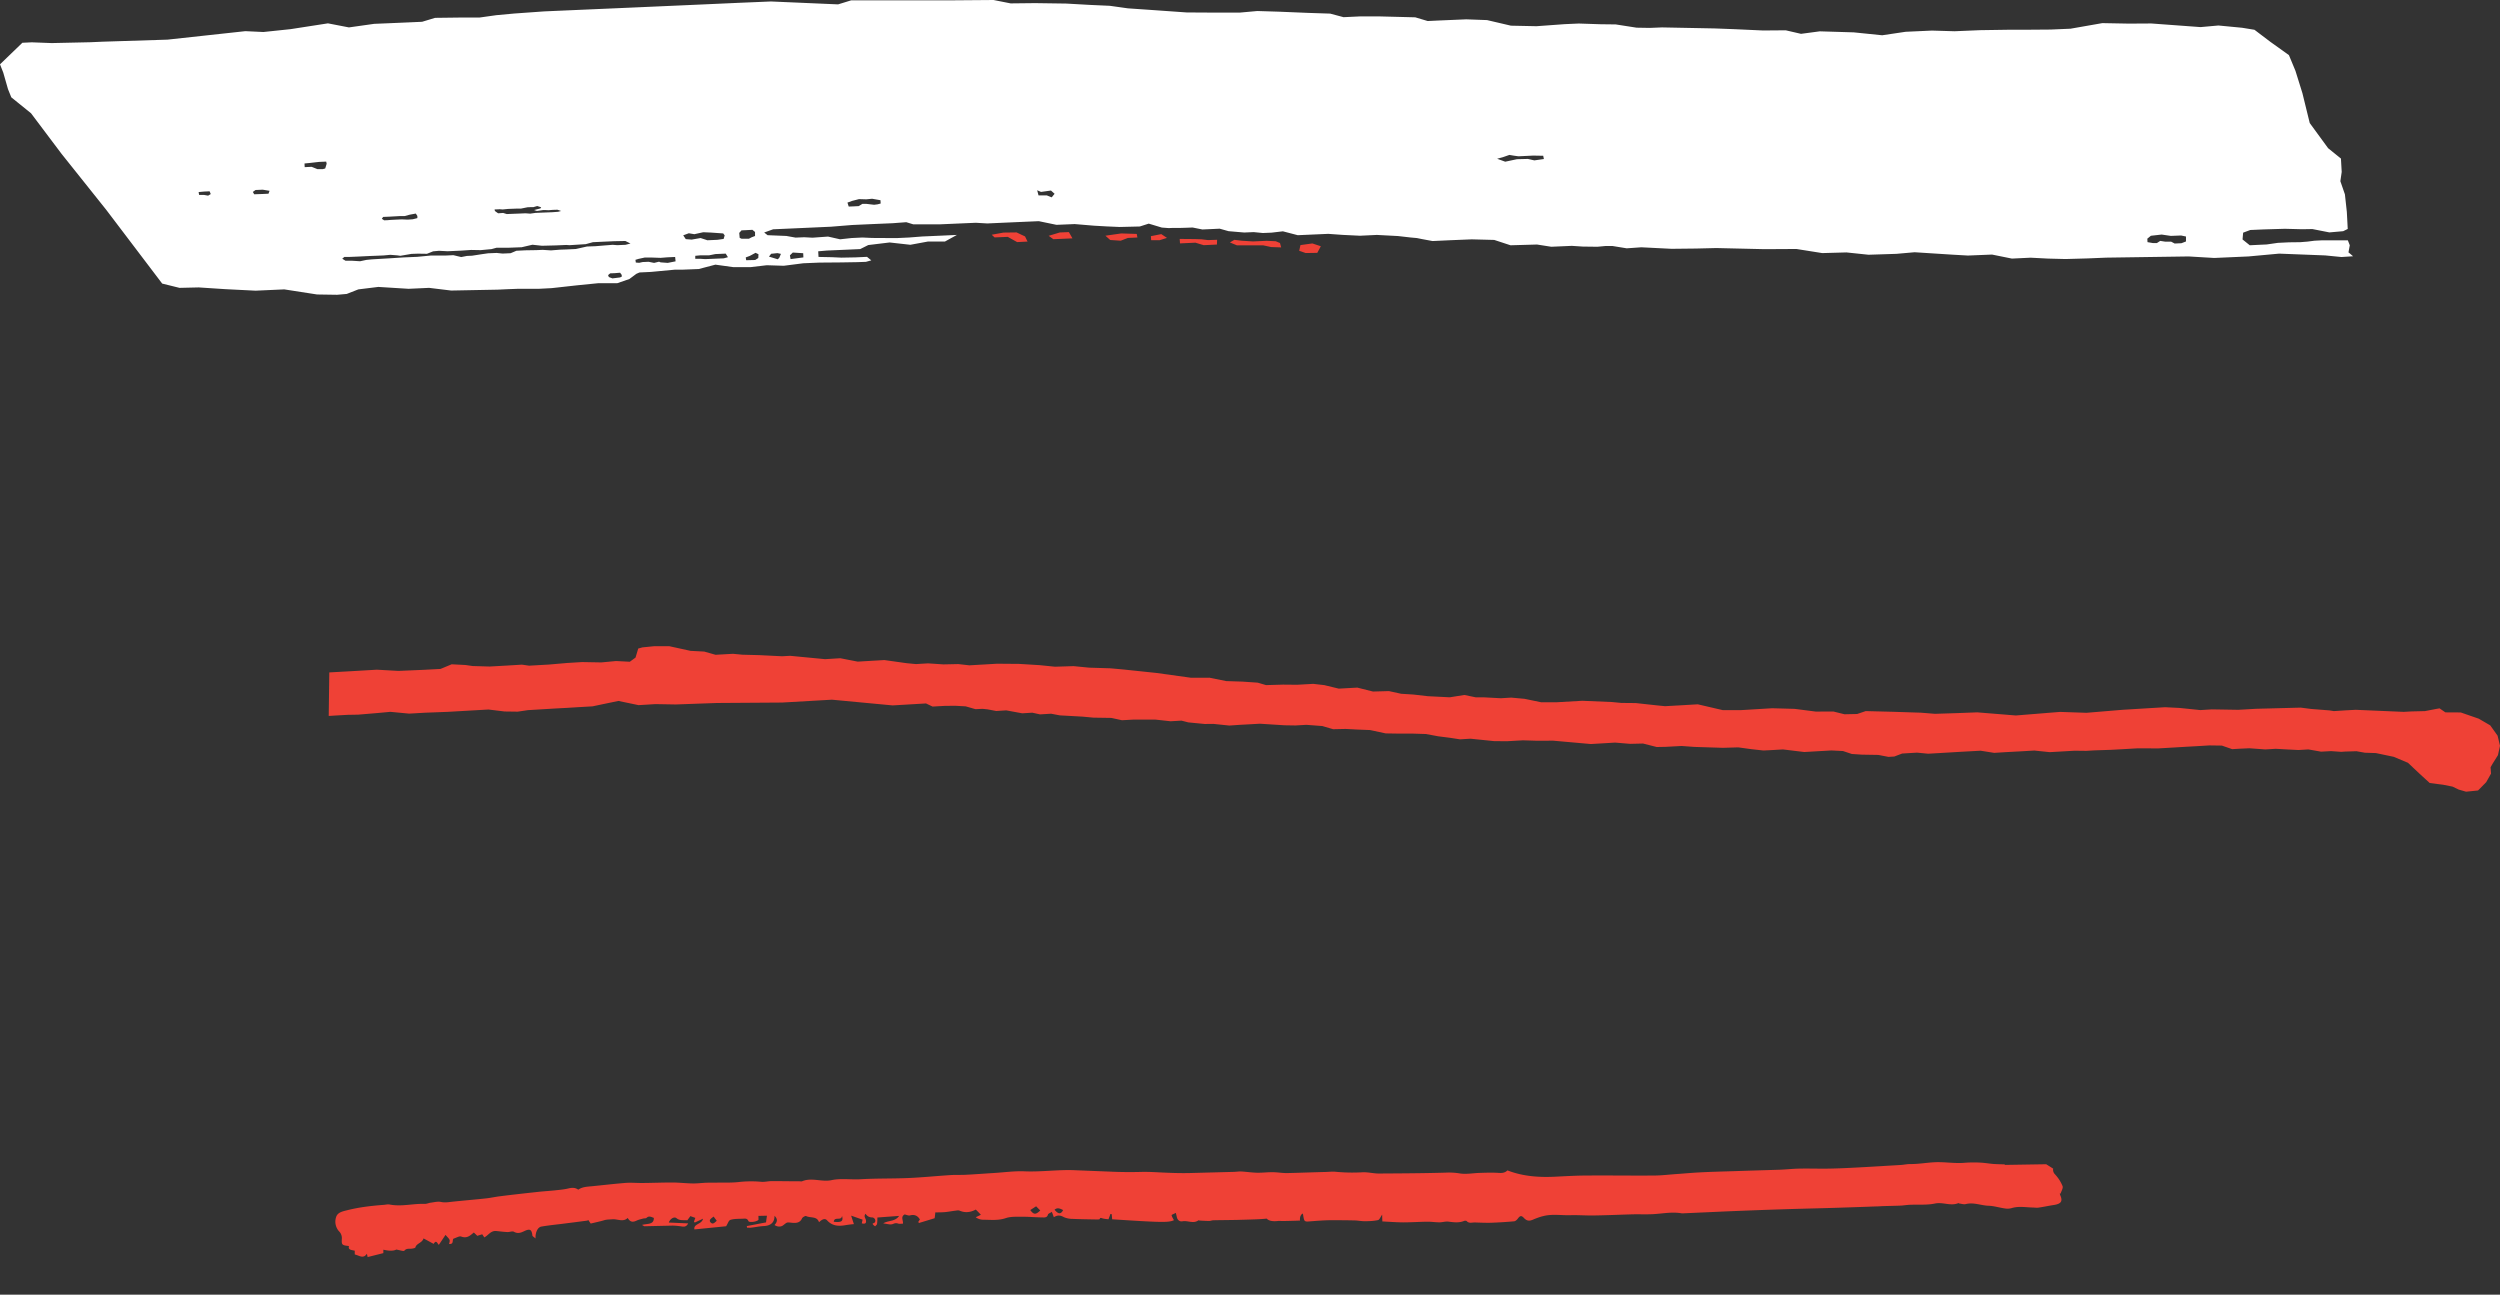
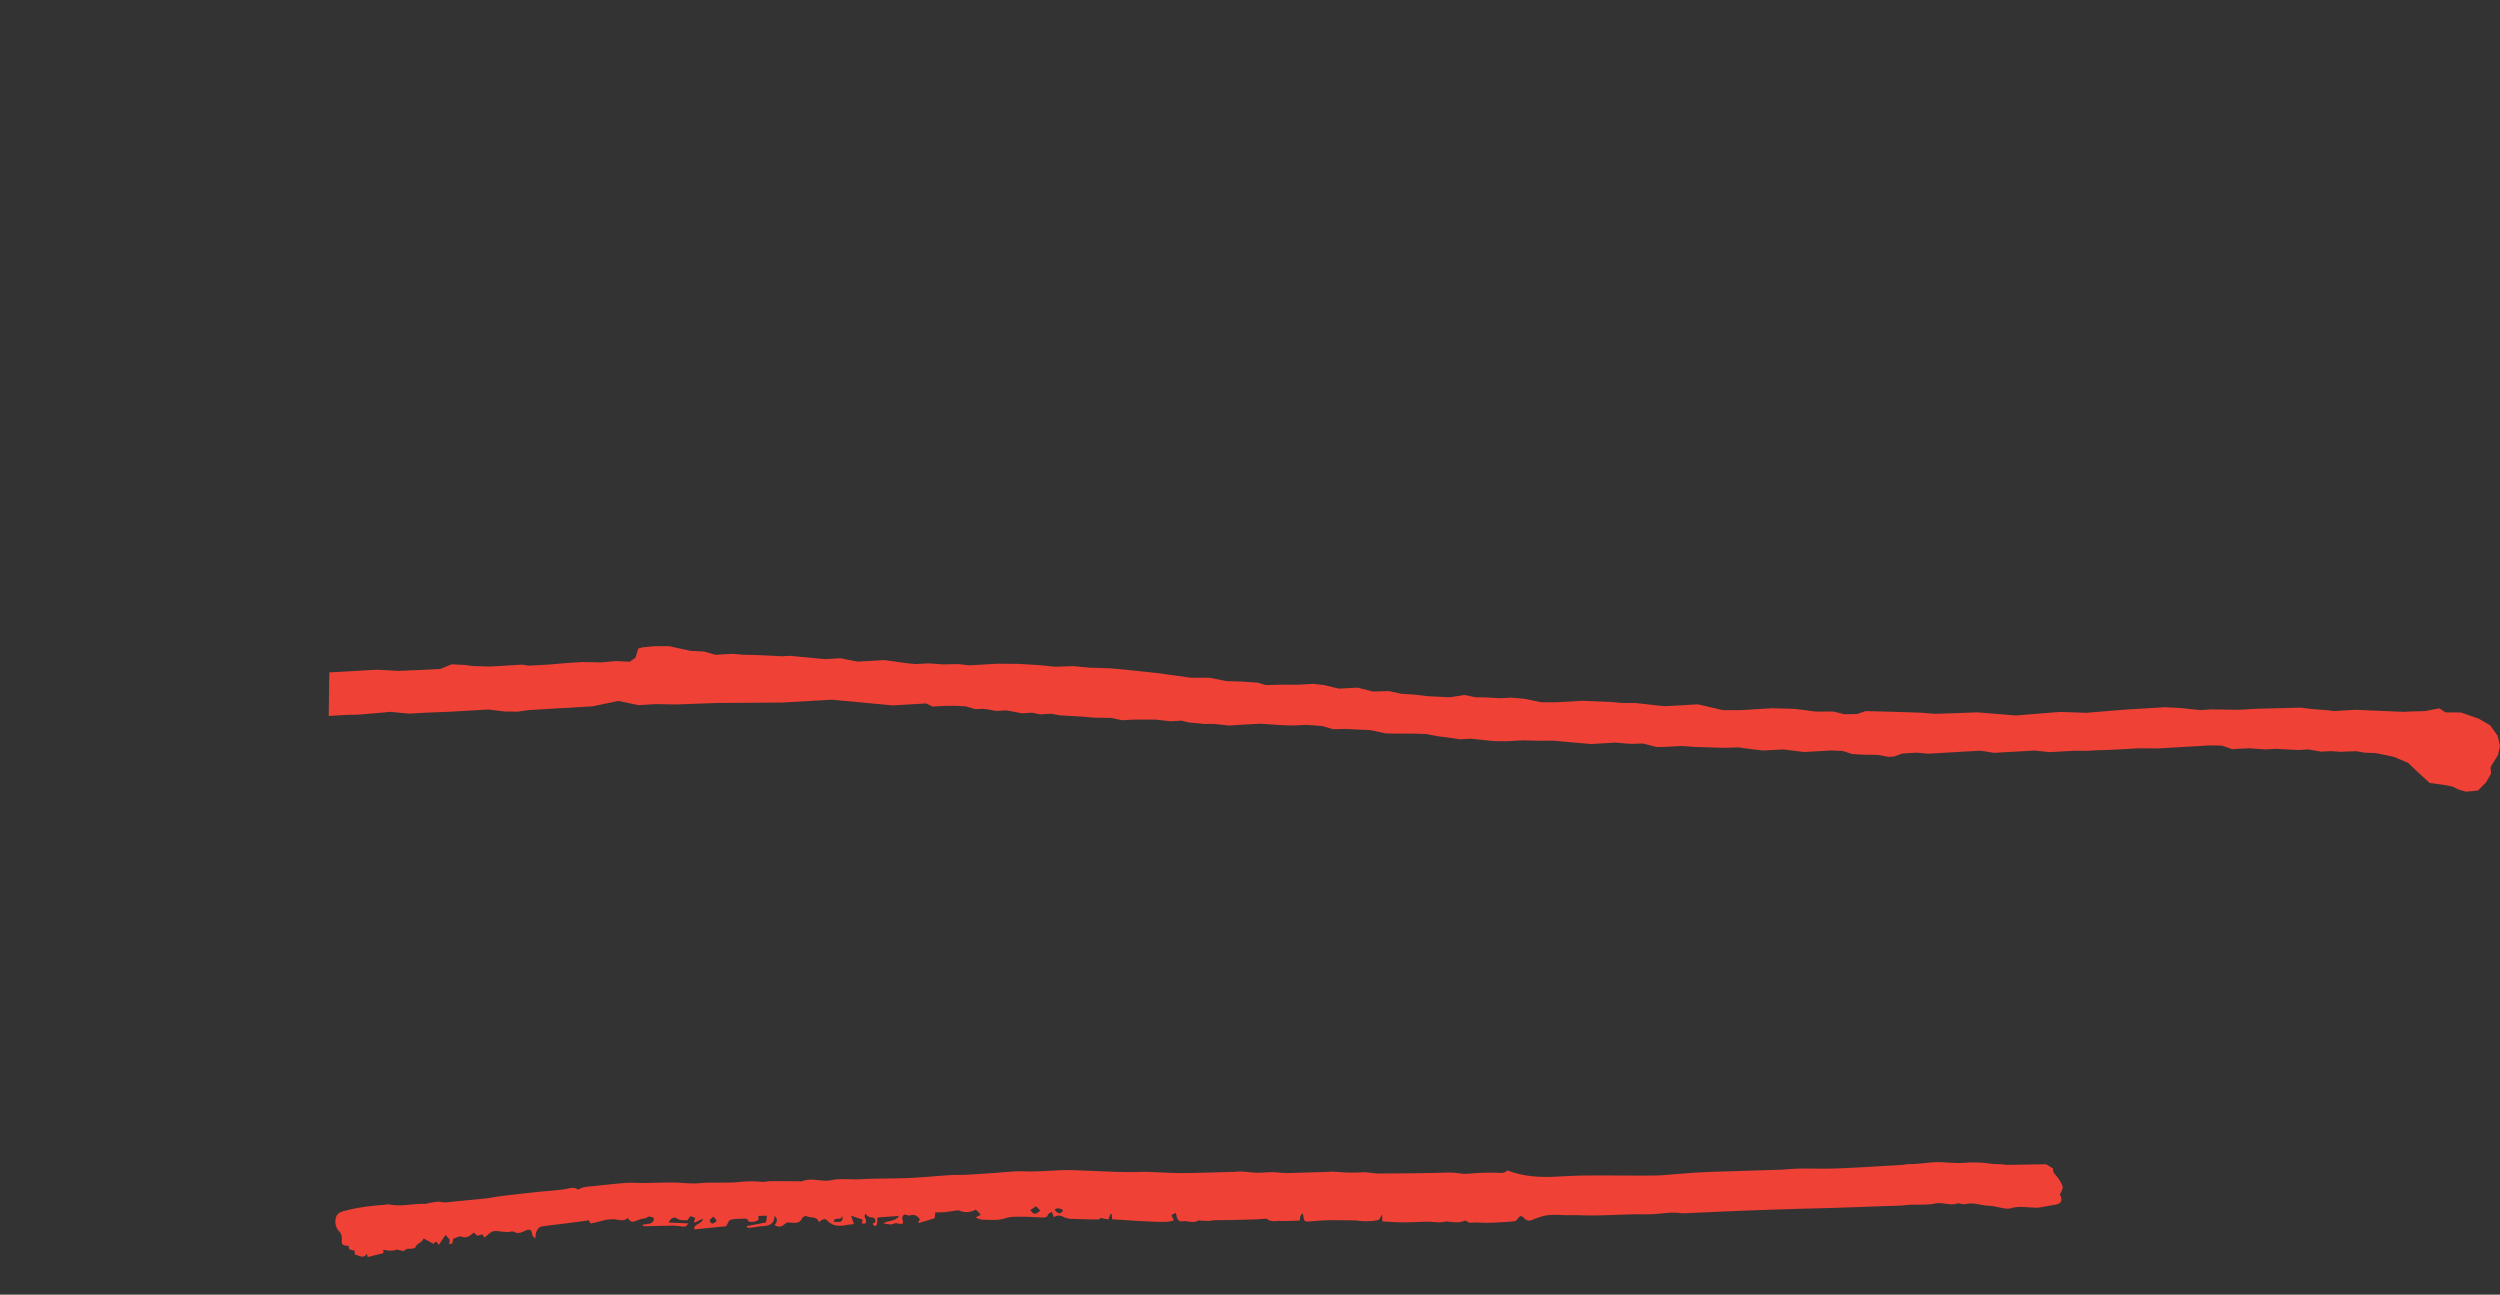
<svg xmlns="http://www.w3.org/2000/svg" width="56" height="29" viewBox="0 0 56 29" fill="none">
  <rect x="0" y="0" width="56" height="29" fill="#333333" stroke="none" />
-   <path d="M26.904 5.36l-.142-.005-.337-.003.007.1.131-.006.214-.01.186.056.296-.014.004-.107-.203.007-.155-.019zM25.78 5.29l.006.09h.192l.162-.051-.127-.085-.233.046zM29.13 5.49l-.028.128.145.05.26-.004.08-.148-.19-.063-.267.037zM25.115 5.229l-.354.051.108.096.235.016.16-.062.214-.01-.015-.08-.348-.011zM22.77 5.206l-.293.004-.263.048.065.06.123-.005.172-.007.21.117.233-.012-.056-.115-.19-.09zM23.74 5.207l-.25.075.105.076.162-.007.266-.012-.08-.14-.203.008zM28.578 5.404l-.203-.01-.307.014-.255-.016-.164-.02-.099.059.158.065h.589l.177.038.224.008-.026-.098-.095-.04z" fill="#EF4136" />
-   <path d="M52.607 5.647l.028-.153-.043-.11H52l-.156.008-.156.02-.162.013-.252.003-.25.012-.25.036-.135.006-.244.012-.162-.13.013-.152.16-.06.302-.013.473-.014.386.01.23-.004.381.075.309-.027.102-.05-.007-.138-.013-.244-.043-.393-.102-.295.03-.207-.017-.3-.287-.232-.412-.564-.164-.669-.156-.5-.146-.352-.419-.3L50.5.667l-.276-.045-.531-.051-.4.036L48.19.526l-.507.003-.591-.011-.713.125-.442.019-.53.004h-.4l-.655.01-.57.024-.507-.015-.59.027-.524.078-.636-.065-.762-.023-.42.056-.342-.079-.508.004-.634-.029-.445-.017L37.23.614l-.274.011-.296-.005-.468-.073-.34-.004-.487-.016-.315.014-.633.046-.572-.012L33.31.45l-.466-.017-.611.026-.253.012-.278-.083-.784-.02h-.464l-.358.017-.3-.08-.488-.016-.656-.027-.488-.015-.4.036h-.485l-.697-.004-.808-.057-.509-.035L24.86.13 24.416.11 23.885.08 23.187.07l-.548.006L22.255 0 21.24.008h-2.175l-.292.09L17.27.033l-.717.03-.78.035-.61.027-.296.013-.654.029-1.496.065-.526.023-.674.048-.4.037-.377.053h-.445L9.746.4l-.291.088-.316.014-.442.019-.315.013-.566.08-.47-.091-.838.13L5.9.717 5.496.698l-1.744.19-1.455.046-.274.012-.866.019L.712.948l-.211.01L0 1.441l.073.185.106.37.074.184.442.357.684.909 1 1.253 1.254 1.653.388.096.43-.01.596.039.678.034.643-.029.734.114.45.007.215-.019.26-.102.448-.055.677.042.46-.021.495.06 1.044-.02.214-.01.235-.009h.47l.288-.015.559-.062.48-.048h.429l.272-.094.157-.117.07-.03.254-.012.531-.05h.164l.378-.015.373-.098.404.056h.38l.367-.043.38.012.438-.056.358-.015.492-.004.359-.006.194-.007.12-.033-.096-.079-.255.012-.317.006-.216-.01-.298-.006-.007-.126.195-.017.276-.012.47-.021.18-.09.479-.058.464.052.395-.073h.38l.268-.148-.348.016-.43.019-.295.023-.255.012h-.224l-.348-.002-.216-.01-.246.012-.255.028-.27-.061-.347.025-.186-.01-.194.008-.207-.037-.42-.017-.076-.06.2-.072.318-.014.56-.025.42-.019.468-.038.44-.02.47-.02.307-.023.156.048h.593l.46-.02.348-.015.257.015.377-.017.43-.019.348-.015.395.082.408-.017.431.036.279.016.297.013.452-.011.2-.064.292.088.155.012.093-.004h.175l.134-.004.134-.005.218.044.224-.01.164-.008.199.056.35.03.213-.009.205.02.194-.008.255-.03.333.087.684-.03.32.023.39.019.378-.018.473.025.289.033.134.012.114.023.237.044.389-.018.49-.02.503.013.365.12.593-.017.32.05.46-.02.246.016.328.004.183-.017h.154l.319.052.326-.023.678.034.552-.006.451-.011 1.078.025.716-.004.579.092.541-.015.495.052.624-.02.408-.036.844.054.35.02.541-.022.445.09.419-.02.39.02.391.01.5-.014.409-.017 1.85-.027.572.034.768-.034.687-.063 1.031.04.365.036.26-.017-.109-.094h.007zM4.663 4.383l-.095-.017H4.46l-.011-.064.123-.011.123-.006.026.062-.06.036h.002zm1.353-.044l-.125.006-.197.007-.03-.053.06-.043.16-.007.154.025-.024.065h.002zm1.271-.566l-.054.015h-.125l-.127-.051-.156.007-.004-.082.123-.012.2-.023.163-.007.01.048-.032.105h.002zm3.899.913l.075.006.119-.012.188-.007h.1l.148-.03.07-.003h.062l.086-.025.089.029-.018.025-.142.036.065.021.136-.02h.062l.063.003.093-.008.105-.003.082.028-.067.018-.131.01-.181.007-.195.008-.118.017-.106-.008-.138.006-.106.004-.175.007-.082-.025-.112.008-.046-.032-.026-.02-.008-.034.106-.004.002-.002zm-2.601.173l.144-.006.231-.013h.102l.116-.031.136-.025.035.054v.048l-.104.026-.112.008L9 4.914l-.131.006-.12.006-.068.006-.076.003-.052-.034.029-.042h.002zm5.346 1.337l-.043.019-.17.021-.08-.03-.017-.043.047-.04.102-.004.12-.01.037.05v.039l.005-.002zm.076-.712l-.181.008-.102-.008-.192.015-.192.016-.192.007-.25.056-.212.01-.143.005-.202.016-.184-.012-.142.006-.244.004-.203.01-.13.055-.181.008-.132-.014-.192.008-.14.02-.22.034-.113.005-.129.025-.175-.042-.173.008H9.65l-.302.029-.305.013-.313.02-.403.024-.121.012-.14.03-.173-.011H7.74l-.074-.046.048-.04h.12l.193-.008.242-.012.18-.007.143-.006.151-.014.154.012.07.01.251-.043.143-.005.203.003.138-.055.131-.012.195.01.304-.014.222-.015.214.004.242-.023.11-.03h.253l.313-.012.24-.056.213.023.313-.008.233-.01.071.005.365-.023.16-.044.211-.01.264-.012.252-.005.115.057-.121.031.004-.002zm.954.405l-.162-.012-.037-.015-.11.027-.123-.025-.136.006-.075.017-.076-.006-.008-.061.069-.021.138-.03h.16l.196.007.151-.012.175-.008.01.098-.178.035h.006zm.4-.533l-.057-.085.126-.046.123.021.2-.044.18.008.267.019.033.044-.024.079-.138.02-.225.01-.153-.05-.2.035-.128-.01-.005-.001zm.848.431l-.145.006-.14.006-.13.005-.11-.007h-.11V5.73l.106-.01h.2l.145-.029.231-.01.05.08-.095.026h-.002zm1.55-.13l.233.015.004.094-.287.038-.015-.084.065-.063zm-.488.028l.144-.015.078.017-.037.087-.034.034-.197-.06.046-.06v-.003zm-.702-.358l-.01-.11.051-.057.089-.004.155-.008.059.048v.09l-.078.03-.06.032h-.163l-.045-.021h.002zm.417.452l-.07.045-.202.005-.009-.063.089-.033.131-.07.065.032-.004.084zm2.741-1.22l-.069.018-.078.01-.17-.02h-.093l-.082.05-.116.006-.108.004-.028-.089.105-.038.154-.04.162.005.131-.013.188.033.004.074zm3.832-.138l-.11-.044h-.186l-.03-.115.086.037.223-.031.081.073-.064.078v.002zm10.812-.828l-.147-.033-.244.006-.263.056-.181-.066.131-.036.143-.05.101.017.102.014.332-.016.223.004.015.073-.21.03h-.002zm14.594 1.816l-.1.039-.152.007-.08-.042h-.134l-.11-.017-.074.048h-.094l-.117-.02-.004-.078.08-.065.241-.027.205.03.23-.009.11.023v.113-.002z" fill="#fff" />
  <path d="M52.788 16.828l.186.033.246.008.401.084.318.134.263.248.224.205.298.038.212.042.14.067.164.047.268-.027.183-.186.108-.192-.01-.142.045-.079.12-.192.046-.21-.054-.227-.164-.23-.257-.15-.404-.14-.345-.002-.13-.09-.084.015-.243.047-.294.007-.184.01-1.072-.046-.21.011-.28.018-.1-.016-.408-.032-.235-.03-.995.026-.404.023-.591-.01-.257.016-.47-.048-.322-.016-.415.025-.54.033-.805.067-.593-.02-.989.08-.865-.07-.48.018-.466.015-.308-.025-.616-.02-.628-.016-.192.065-.283.006-.25-.062-.393.002-.473-.061-.505-.014-.71.043h-.393l-.563-.131-.428.025-.306.017-.199-.02-.457-.05-.322-.003-.21-.02-.666-.028-.575.033h-.345l-.373-.077-.298-.027-.233.014-.395-.021h-.17l-.251-.052-.328.052-.495-.025-.321-.037-.272-.017-.274-.06-.357.01-.351-.088-.415.023-.326-.079-.248-.028-.356.02-.32-.003-.38.011-.187-.055-.335-.023-.37-.012-.375-.076-.416.001-.77-.107-.733-.077-.295-.027-.482-.015-.347-.034-.417.013-.345-.035-.458-.028-.492-.004-.624.036-.248-.028-.332.007-.346-.023-.27.016-.21-.02-.498-.07-.257.015-.34.02-.39-.076-.34.021-.782-.075-.183.01-.505-.025-.382-.01-.212-.02-.39.022-.253-.072-.307-.016-.475-.104-.332-.001-.27.027-.095.026-.06.202-.128.094-.308-.016-.33.031-.43-.008-.33.02-.417.036-.233.013-.207.012-.162-.023-.33.02-.393.022-.38-.011-.162-.023-.309-.016-.25.104-.38.02-.563.024-.482-.027-.563.033-.503.028-.013.975.157-.01.27-.015.233-.004.428-.036.293-.027.421.04.344-.02.526-.02.503-.029.404-.023.36.044.294.004.23-.034.333-.02.28-.017.245-.013.259-.016.33-.019.29-.061.29-.06.45.094.38-.023.455.008.466-.017.454-.016 1.461-.01 1.116-.064 1.36.128.747-.044.147.07.086-.005.181-.01.238-.003.237.013.218.063.162-.007.108.011.196.037.225-.014.358.066.225-.014.174.038.247-.015.196.037.505.028.25.023.398.006.24.052.267-.015.484.001.336.037.246-.014.151.039.37.036.192-.002.358.037.235-.016.203-.011.246-.014.55.035.247.004.246-.014.356.027.242.071.28-.006.268.014.28.011.35.075.26.004h.332l.31.01.275.051.259.033.229.035.235-.014.529.054.291.002.352-.02.324.01.354-.002.844.075.192-.011.352-.021.337.028.289-.007.306.078.203-.004.354-.019.292.021.634.02.343-.01.292.04.272.03.149-.007.289-.017.477.058.31-.018.299-.017.259.013.198.066.227.015.365.006.229.044.13-.008.176-.067.333-.02.248.024.246-.014.181-.011.076-.004.16-.01.364-.02.15-.008.304.048.256-.016.352-.019.29-.017.347.036.192-.011.363-.021.259.003.192-.011.365-.012.276-.015.322-.019.462.002.14-.008.287-.017.184-.011.254-.014.279-.017.28.004.231.08.16-.01.224-.01.357.026.235-.014.248.014.26.013.224-.013.282.05.225-.012.227.016.086-.006.259-.008zM44.91 26.083c-.09-.004-.171-.004-.253-.01-.093-.007-.184-.023-.274-.029a2.716 2.716 0 0 0-.395.004c-.22.016-.445-.026-.667-.013-.177.01-.354.042-.536.04-.066 0-.133.015-.2.02-.326.019-.654.04-.98.057-.21.011-.42.021-.626.025-.22.004-.443-.004-.663 0-.151.002-.302.019-.453.025-.341.011-.68.02-1.021.032-.253.008-.508.014-.76.027-.188.01-.374.027-.561.04-.156.012-.311.03-.465.031-.505.004-1.01-.004-1.515 0-.229 0-.455.014-.684.025-.373.02-.74-.004-1.09-.14-.056.054-.119.062-.197.056-.14-.01-.285-.004-.425 0-.15.004-.306.036-.449.011a1.516 1.516 0 0 0-.308-.017c-.501.015-1.002.017-1.503.02-.12 0-.242-.033-.36-.028a3.97 3.97 0 0 1-.605-.011c-.073-.008-.15.002-.226.004-.29.007-.579.019-.868.025-.11 0-.22-.02-.33-.02-.113 0-.223.014-.335.012-.114-.002-.231-.02-.345-.027-.059-.004-.117.006-.175.008l-1.021.027c-.14.002-.283 0-.425-.006-.21-.006-.421-.025-.63-.02a9.66 9.66 0 0 1-.707-.007l-.755-.03c-.384-.02-.764.04-1.15.024-.227-.01-.456.023-.685.037-.21.013-.419.029-.63.04-.11.006-.22 0-.328.006-.322.02-.644.053-.965.067-.356.015-.712.006-1.069.027-.22.013-.444-.027-.662.023a.646.646 0 0 1-.173.007c-.16-.01-.32-.05-.475.016-.015.006-.035 0-.054 0-.207 0-.414-.004-.624-.004-.08 0-.162.023-.241.015a2.484 2.484 0 0 0-.52.008c-.158.015-.318.01-.478.011-.075 0-.149 0-.224.002-.104.004-.205.018-.307.016-.155-.002-.309-.021-.464-.021-.226 0-.455.01-.682.011-.119 0-.24-.011-.358-.002-.253.02-.505.05-.758.075-.106.01-.212.013-.304.077-.063-.048-.132-.048-.212-.03-.093.024-.192.032-.29.043-.14.015-.282.023-.424.039-.274.03-.55.06-.825.095-.101.012-.203.035-.304.047-.261.028-.525.05-.788.078-.08.01-.153.02-.235.002-.07-.015-.152.008-.225.017-.045.006-.088.027-.132.027-.263-.01-.524.067-.79.014-.036-.008-.08.003-.12.007-.281.021-.557.052-.83.121-.107.027-.215.048-.248.153a.324.324 0 0 0 .065.319.211.211 0 0 1 .063.17c-.007.133 0 .143.16.16-.027.092.066.088.129.105 0 .035 0 .06.002.085.097.019.188.107.27-.017.009.034.013.055.017.074l.352-.088v-.077c.134.031.23.03.29-.003.077.013.165.044.18.026.052-.063.117-.036.178-.048.025-.003.069-.013.07-.026.025-.094.152-.098.182-.202l.227.123c.062-.106.084 0 .116.021.044-.063.085-.127.15-.223.045.054.077.08.09.112.01.025-.004.06-.01.092.114.01.062-.088.1-.12.061-.018.13-.062.169-.047.132.05.2-.02.285-.09l.078.075c.038-.014.073-.023.11-.035l.047.07c.093-.049.143-.154.268-.143.084.008.168.02.252.023.046.002.106-.025.139-.008.09.05.155.026.241-.015.125-.06.162-.029.177.1 0 .017.033.033.07.067-.007-.142.051-.253.131-.267.143-.024.287-.04.432-.057.198-.025.4-.05.598-.077.006 0 .013-.01.02-.013l.055.08c.106-.027.208-.046.305-.076.06-.018.118-.014.179-.02.116-.01.242.071.345-.03.052.092.11.103.205.057.043-.02.095-.03.143-.044.023-.006.058 0 .073-.015.06-.056.11-.015.164 0 .004.16-.151.124-.265.159.036.02.047.029.058.029l.62-.014c.06 0 .12.006.179.014.062.008.13.032.177-.064l-.434-.019c.03-.084.12-.14.172-.098.078.064.162.037.242.048l.07-.094.111.04c-.013.031-.021.058-.032.087l.02.017.183-.086c-.022.128-.218.111-.192.24l.71-.071c.039-.06.056-.133.1-.144.084-.025.179-.021.27-.025.047 0 .1-.017.129.052.015.04.185.019.226-.027 0-.023 0-.054-.002-.088l.192-.004a5.01 5.01 0 0 0-.021.15c-.143.026-.287.055-.43.082 0 .012.002.023.005.035.032 0 .064.005.097 0 .092-.01.183-.031.274-.035.157-.006.246-.079.244-.23.08.075.06.142 0 .207.073.046.144.044.196.004.084-.066.078-.067.166-.058.104.012.205.017.255-.096.01-.025.076-.06.09-.052.096.05.245-.003.29.139.058-.056.127-.1.18-.043.111.123.247.137.405.11.069-.012.142-.02.196-.025l-.062-.19.257.09-.018.083c.08.02.104-.004.093-.071-.006-.043-.056-.083-.01-.144.038.052.077.08.146.082.067 0 .1.088.052.121-.022.014-.054.01-.026.042.01.014.028.023.043.037.015-.018.04-.033.043-.052.009-.048.007-.098.009-.146l.486-.036c-.09.134-.246.096-.356.168.08.008.155.035.209.016.043-.016.071-.03.119-.014.032.012.075.004.114.004.01-.076-.058-.155.039-.207.039.008.082.03.114.023.11-.03.177.008.227.09-.013.018-.024.037-.037.054l.015.025.352-.107c.007-.049.011-.083.015-.131.076 0 .147 0 .216-.006.078-.007.156-.023.235-.032.029-.004.065-.012.089-.002.123.053.24.044.367-.023.037.036.073.073.114.117l-.116.055a.292.292 0 0 0 .16.056c.17 0 .34.023.513-.036.119-.04.264-.03.395-.031.136 0 .274.013.41.015.052 0 .12.014.139-.061.006-.025.053-.038.088-.064.02.049.03.081.045.121.085-.055.151-.044.227-.001a.49.49 0 0 0 .194.038c.177.008.357.01.534.013.025 0 .069 0 .07-.007.014-.035.024-.03.057-.02.05.016.106.018.142.023.02-.053.033-.086.044-.12l.028.005c.004.039.008.077.01.115 1.12.073 1.267.075 1.384.02-.02-.039-.045-.073-.052-.112 0-.011.054-.03.095-.051l.024.103c.017.058.06.096.125.085.117-.022.242.06.354-.02.007-.005.026.004.039.004.069.004.138.008.207.008.03 0 .06-.014.09-.015.178-.004.355-.004.53-.008.15-.004.304-.008.455-.014.06-.002.123-.007.212-.015.045.052.138.065.241.054.04-.006.08 0 .121 0 .128-.002.255-.006.382-.01-.005-.08.015-.132.063-.159.004.017.009.03.01.046.025.144.025.142.18.128.132-.01.263-.02.393-.023.188-.001.375 0 .563.004.08 0 .16.018.238.018.101 0 .205-.004.302-.025.034-.008.054-.07.093-.123 0 .06.002.102.004.153.16.008.313.02.466.021.184 0 .365-.013.549-.015.088 0 .177.014.263.014.067 0 .134-.023.198-.016.117.014.234.033.348-.013.017-.008.054-.01.063 0 .054.06.125.03.187.032.123.004.249.01.372.006.168-.006.339-.017.507-.032.03-.004.065-.037.084-.064.048-.063.078-.069.13-.015.067.073.123.079.211.04.076-.032.153-.061.235-.08.197-.048.4-.012.6-.018.178-.005.357.01.534.006.282-.004.565-.017.848-.025.153-.004.309.004.464-.004.216-.011.428-.057.645-.019.014.002.026 0 .042 0l.98-.044c.416-.017.83-.033 1.247-.046.393-.013.784-.021 1.177-.033.308-.01.617-.02.928-.032.045 0 .09-.004.134-.006.13-.004.259-.006.386-.011.067-.002.134-.014.2-.018.195-.01.396.01.58-.029.18-.038.353.064.526-.01.004-.001.015.01.024.01.047.006.099.024.142.012.177-.044.34.033.512.038.12.004.24.043.362.06a.342.342 0 0 0 .147-.006c.154-.048.309-.02.464-.015.05 0 .1.01.147.002.112-.016.222-.04.337-.058.166-.025.207-.084.144-.222l-.01-.035h.02c.016-.056.062-.123.042-.17a.859.859 0 0 0-.168-.26.145.145 0 0 1-.041-.128l-.156-.098-.928.015.002-.011zm-28.854 1.262c-.044.037-.085.09-.134.042-.058-.057.01-.094.063-.136l.07.094zm2.62.023c.013-.128.17-.01.186-.132.032.122-.013.15-.186.132zm4.628-.255c-.103.1-.149.098-.226-.008l.131-.084.093.094.002-.002zm.318-.015c.066-.058.129-.023.192.007-.05.098-.106.096-.192-.007z" fill="#EF4136" />
</svg>